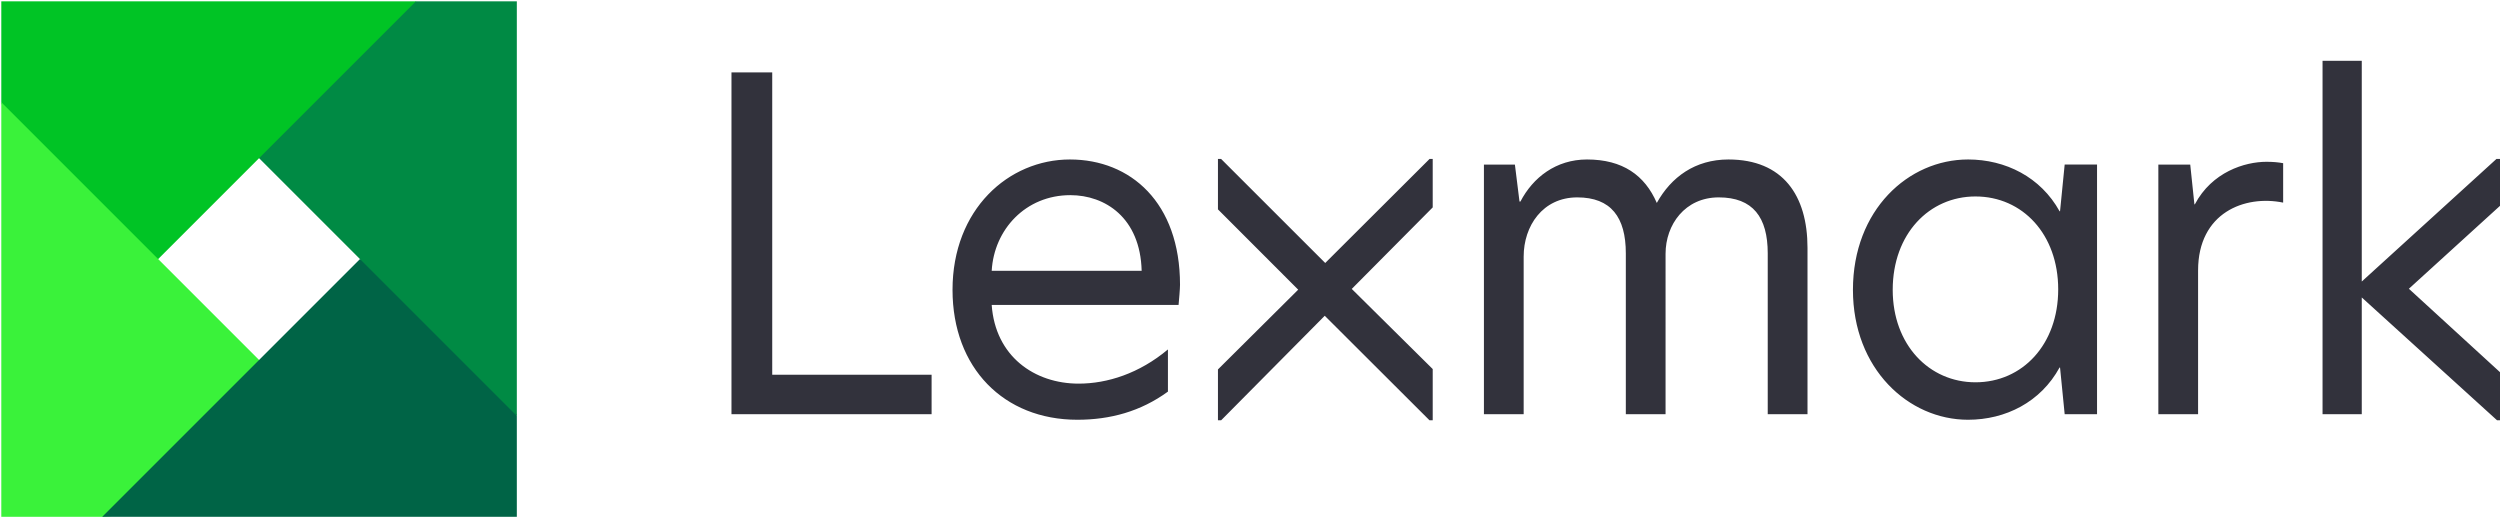
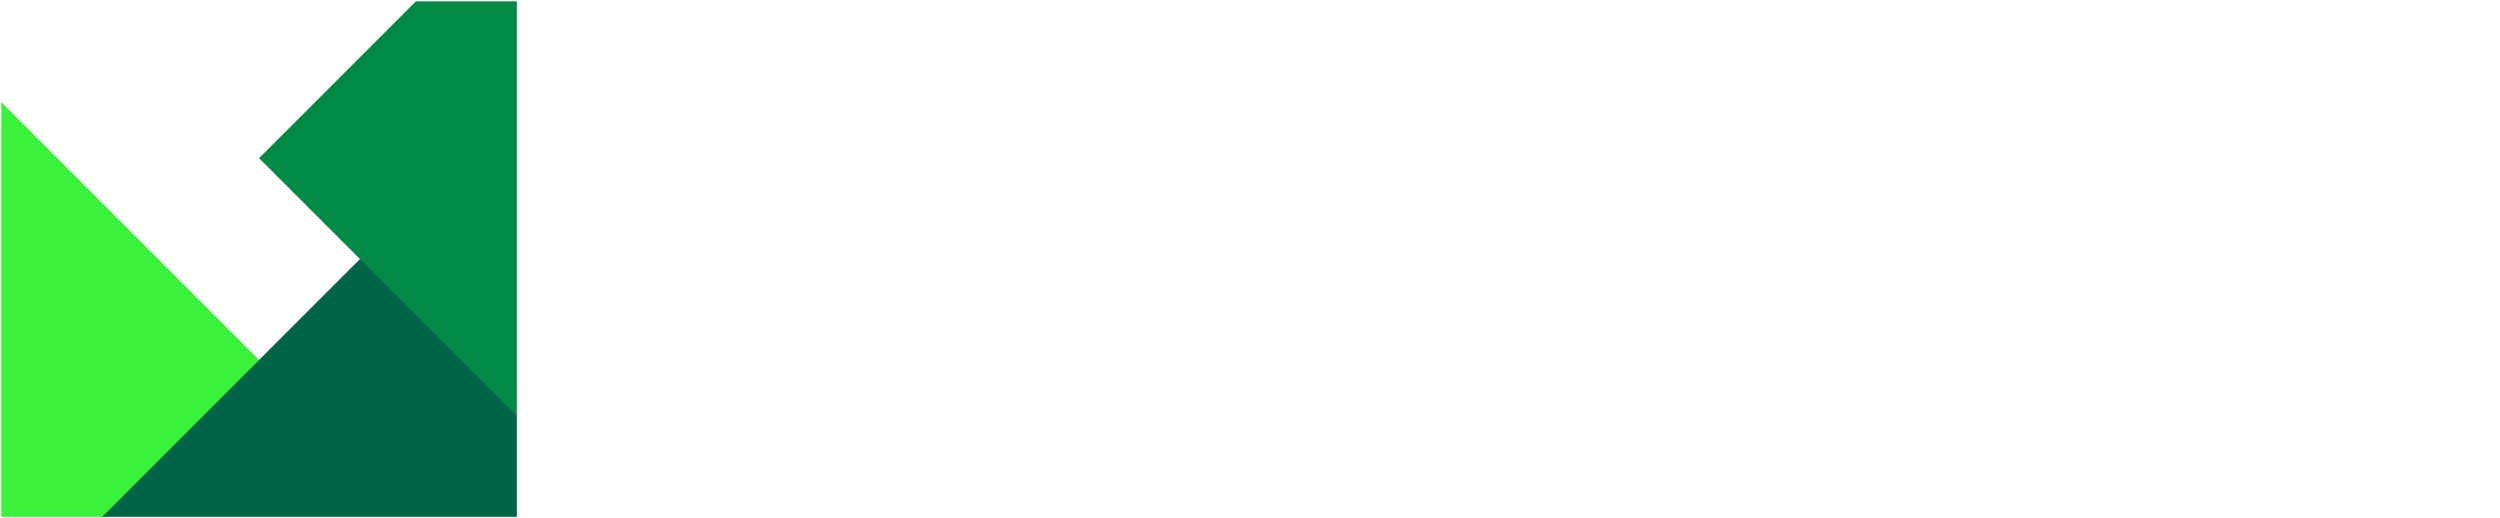
<svg xmlns="http://www.w3.org/2000/svg" version="1.1" id="Artwork" x="0px" y="0px" width="956.757" height="198.279" viewBox="0 0 956.757 198.279" enable-background="new 0 0 1435.433 283.465" xml:space="preserve">
  <defs id="defs3015" />
-   <path transform="matrix(0.696,0,0,0.696,0.5,0.5)" style="fill:#00c425" d="M 227.984,0 H 0 V 55.485 L 20.891,137.996 86.246,141.732 141.73,86.249 251.437,62.739 Z" id="polygon3009" />
  <path transform="matrix(0.696,0,0,0.696,0.5,0.5)" style="fill:#3af23a" d="M 0,55.485 V 283.464 H 55.477 L 148.249,275.754 141.729,197.215 Z" id="polygon3005" />
  <path transform="matrix(0.696,0,0,0.696,0.5,0.5)" style="fill:#006446" d="m 55.477,283.464 h 227.987 v -55.48 L 259.222,154.178 197.214,141.732 Z" id="polygon3007" />
-   <path d="m 956.764,78.764 -34.882,31.744 34.882,31.938 v 18.393 h -1.14 l -51.77,-47.001 v 44.678 H 888.845 V 23.261 h 15.01 V 107.74 L 955.393,60.834 h 1.371 z M 279.938,158.517 h 76.587 V 143.405 H 295.534 V 27.701 H 279.938 Z M 409.473,61.033 c -23.53,0 -44.937,19.11 -44.937,49.892 0,29.896 19.635,49.715 47.764,49.715 12.559,0 24.234,-3.164 34.671,-10.771 v -16.139 c -10.967,9.198 -23.193,13.087 -34.163,13.087 -16.947,0 -31.904,-10.483 -33.281,-30.116 h 71.517 c 0.178,-1.942 0.553,-6.129 0.553,-7.722 0,-31.491 -18.95,-47.945 -42.124,-47.945 z m 0.152,13.651 c 13.27,0 26.764,8.594 27.291,28.94 h -57.389 c 0.886,-15.744 12.934,-28.94 30.098,-28.94 z m 251.856,-13.651 c -12.737,0 -21.935,6.726 -27.417,16.631 -4.605,-10.613 -13.092,-16.631 -26.719,-16.631 -11.853,0 -20.695,6.902 -25.473,16.1 h -0.356 l -1.759,-14.153 h -11.854 v 95.536 h 15.208 V 98.185 c 0,-11.677 7.254,-22.645 20.517,-22.645 12.921,0 18.581,7.61 18.581,21.406 v 61.57 h 15.207 V 97.123 c 0,-11.147 7.438,-21.584 20.353,-21.584 13.085,0 18.746,7.61 18.746,21.406 v 61.57 h 15.221 V 94.825 c 0,-19.993 -9.383,-33.792 -30.256,-33.792 z m 91.697,0 c -22.817,0 -44.053,19.286 -44.053,49.892 0,30.25 21.236,49.715 44.053,49.715 14.331,0 27.779,-6.726 35.027,-19.997 h 0.178 l 1.773,17.874 h 12.387 V 62.98 h -12.387 l -1.773,17.869 h -0.178 c -7.247,-13.091 -20.696,-19.817 -35.027,-19.817 z m 2.834,14.153 c 18.041,0 31.667,14.507 31.667,35.562 0,21.049 -13.626,35.559 -31.667,35.559 -17.691,0 -31.667,-14.333 -31.667,-35.382 0,-21.408 13.976,-35.739 31.667,-35.739 z m 111.392,-13.268 c -8.322,0 -20.881,3.894 -27.43,16.278 h -0.171 l -1.594,-15.215 H 826.006 v 95.536 h 15.207 v -55.021 c 0,-22.114 17.869,-28.966 32.556,-25.957 v -15.09 c -1.944,-0.352 -3.895,-0.53 -6.365,-0.53 z M 548.302,60.834 H 547.091 L 507.168,100.646 467.325,60.834 h -1.212 v 19.293 l 30.711,30.732 -30.711,30.527 v 19.454 h 1.23 l 39.642,-39.993 40.081,39.993 h 1.238 V 141.236 L 517.322,110.571 548.303,79.374 v -18.54 z" id="path3011" style="fill:#32323c" />
  <path transform="matrix(0.696,0,0,0.696,0.5,0.5)" style="fill:#008a44" d="M 283.464,227.984 V 0 h -55.48 l -86.254,86.249 z" id="polygon3003" />
</svg>